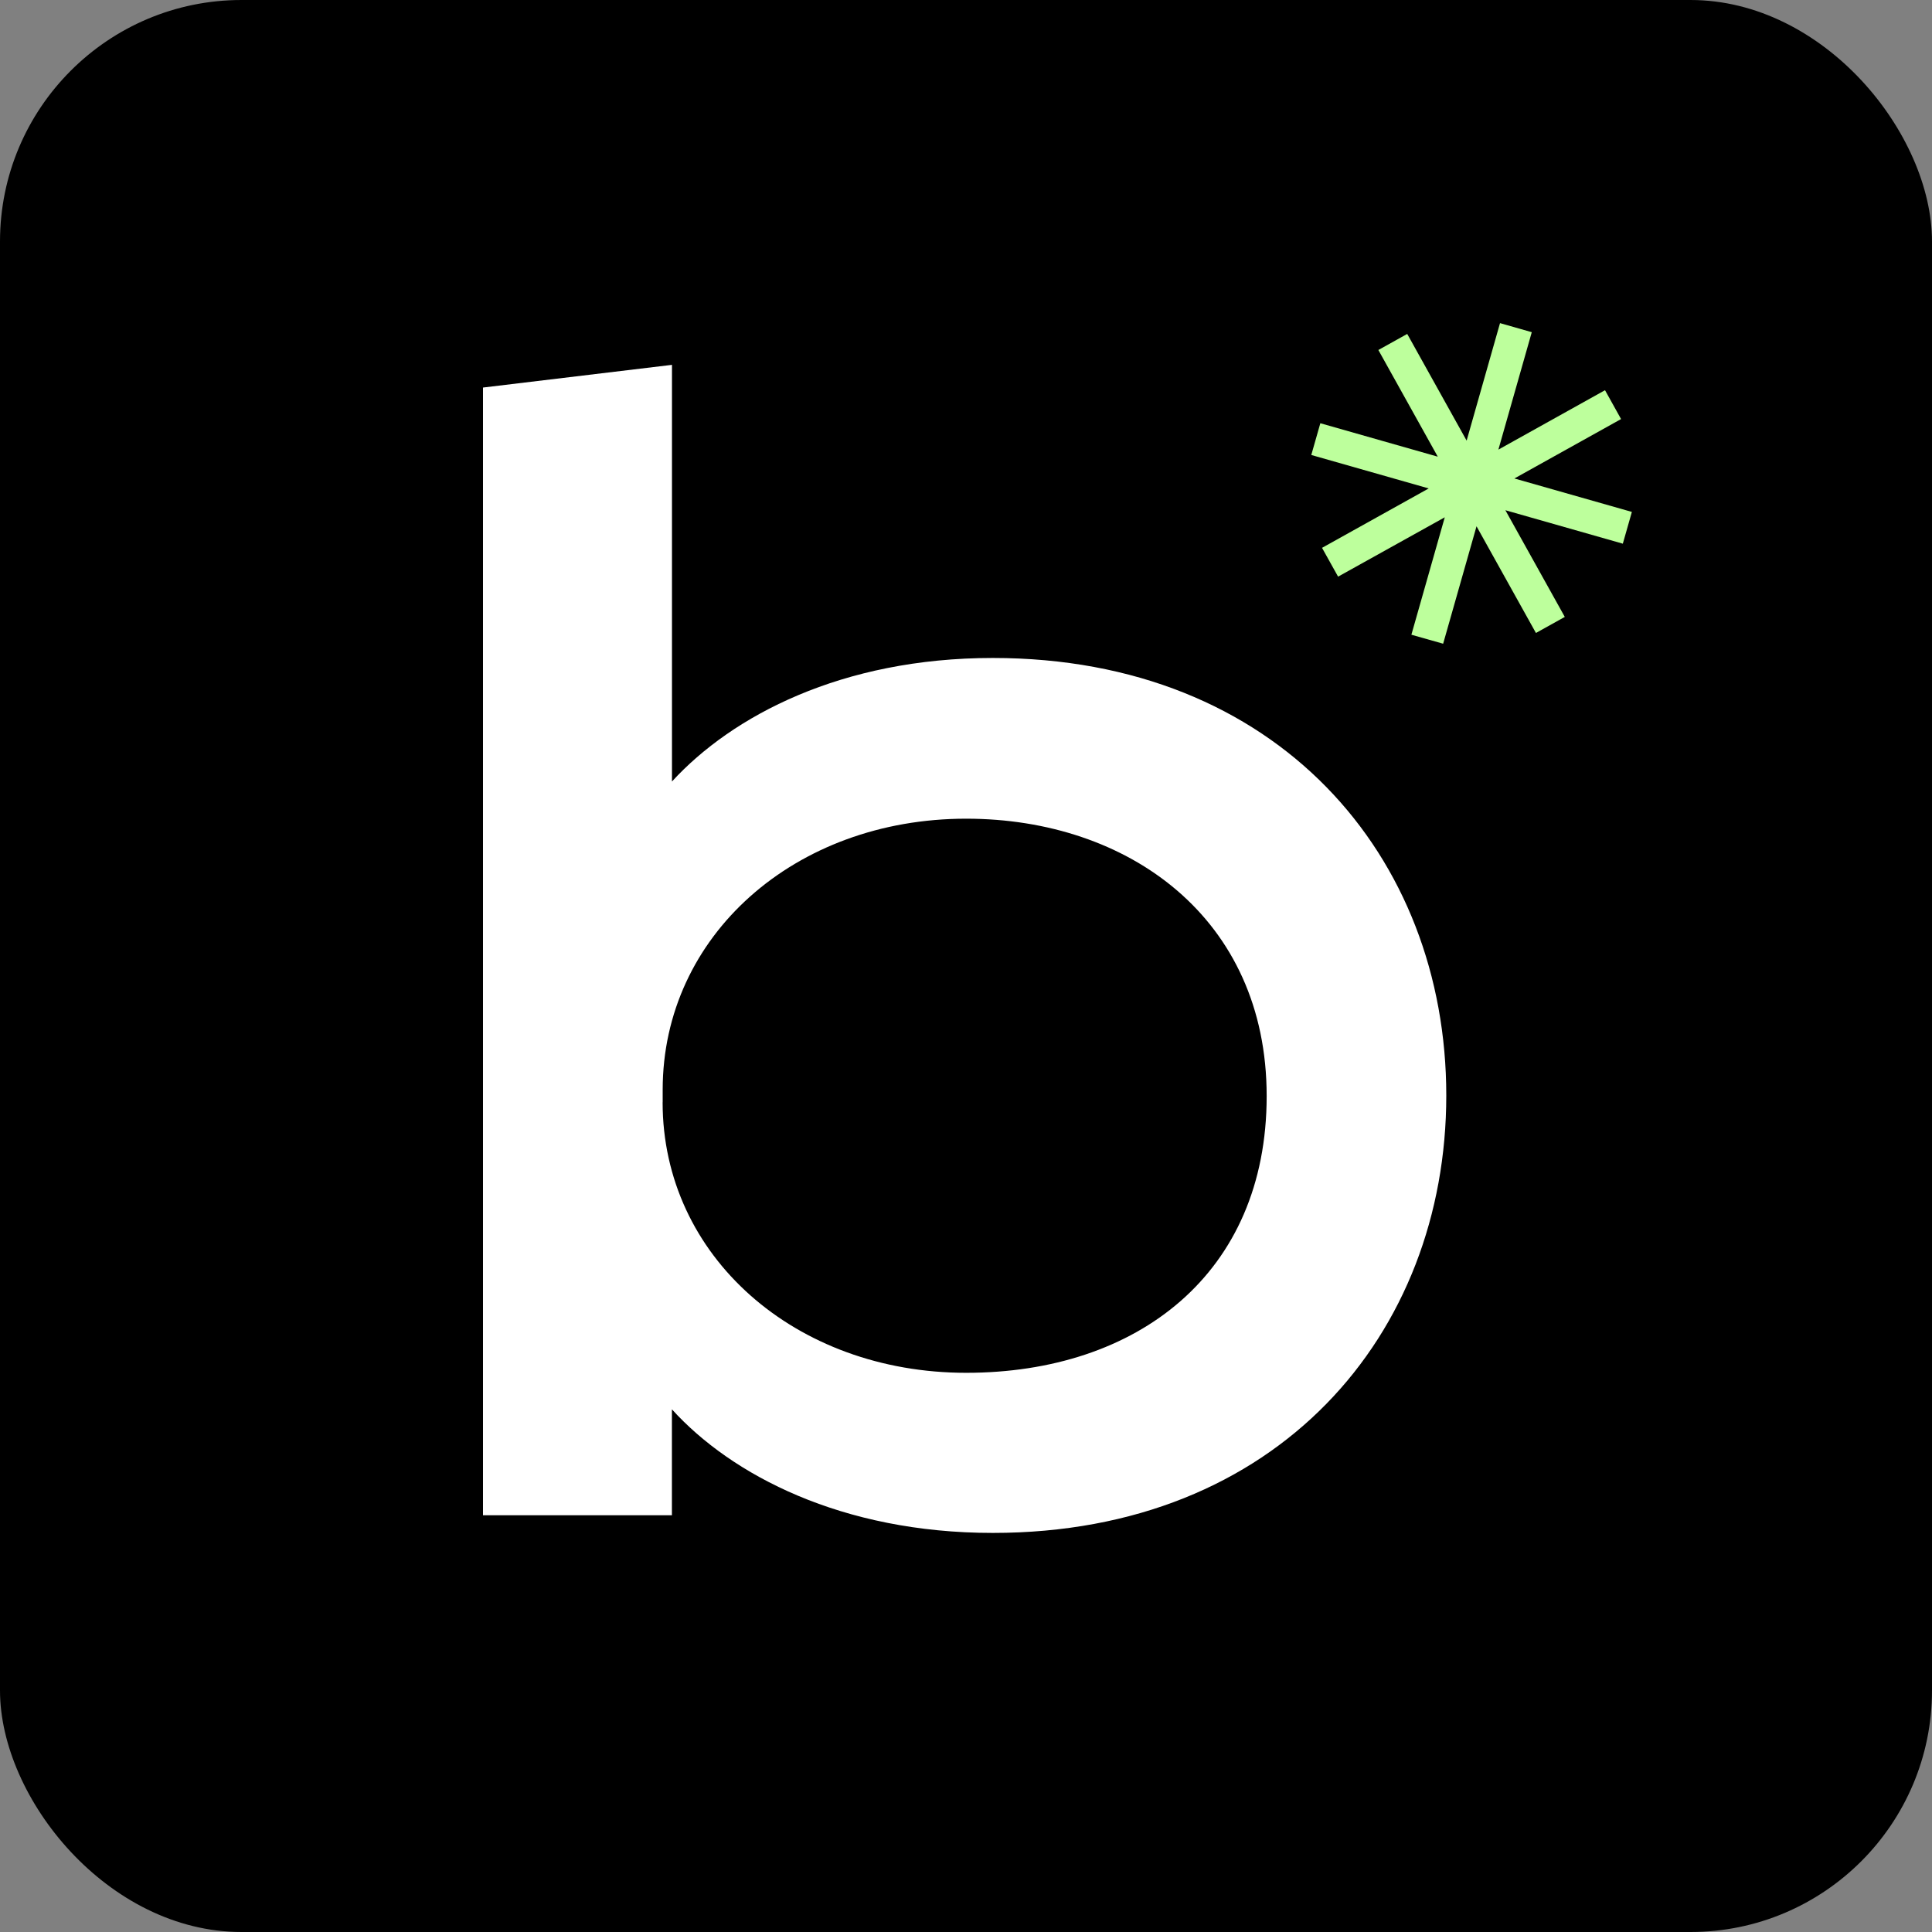
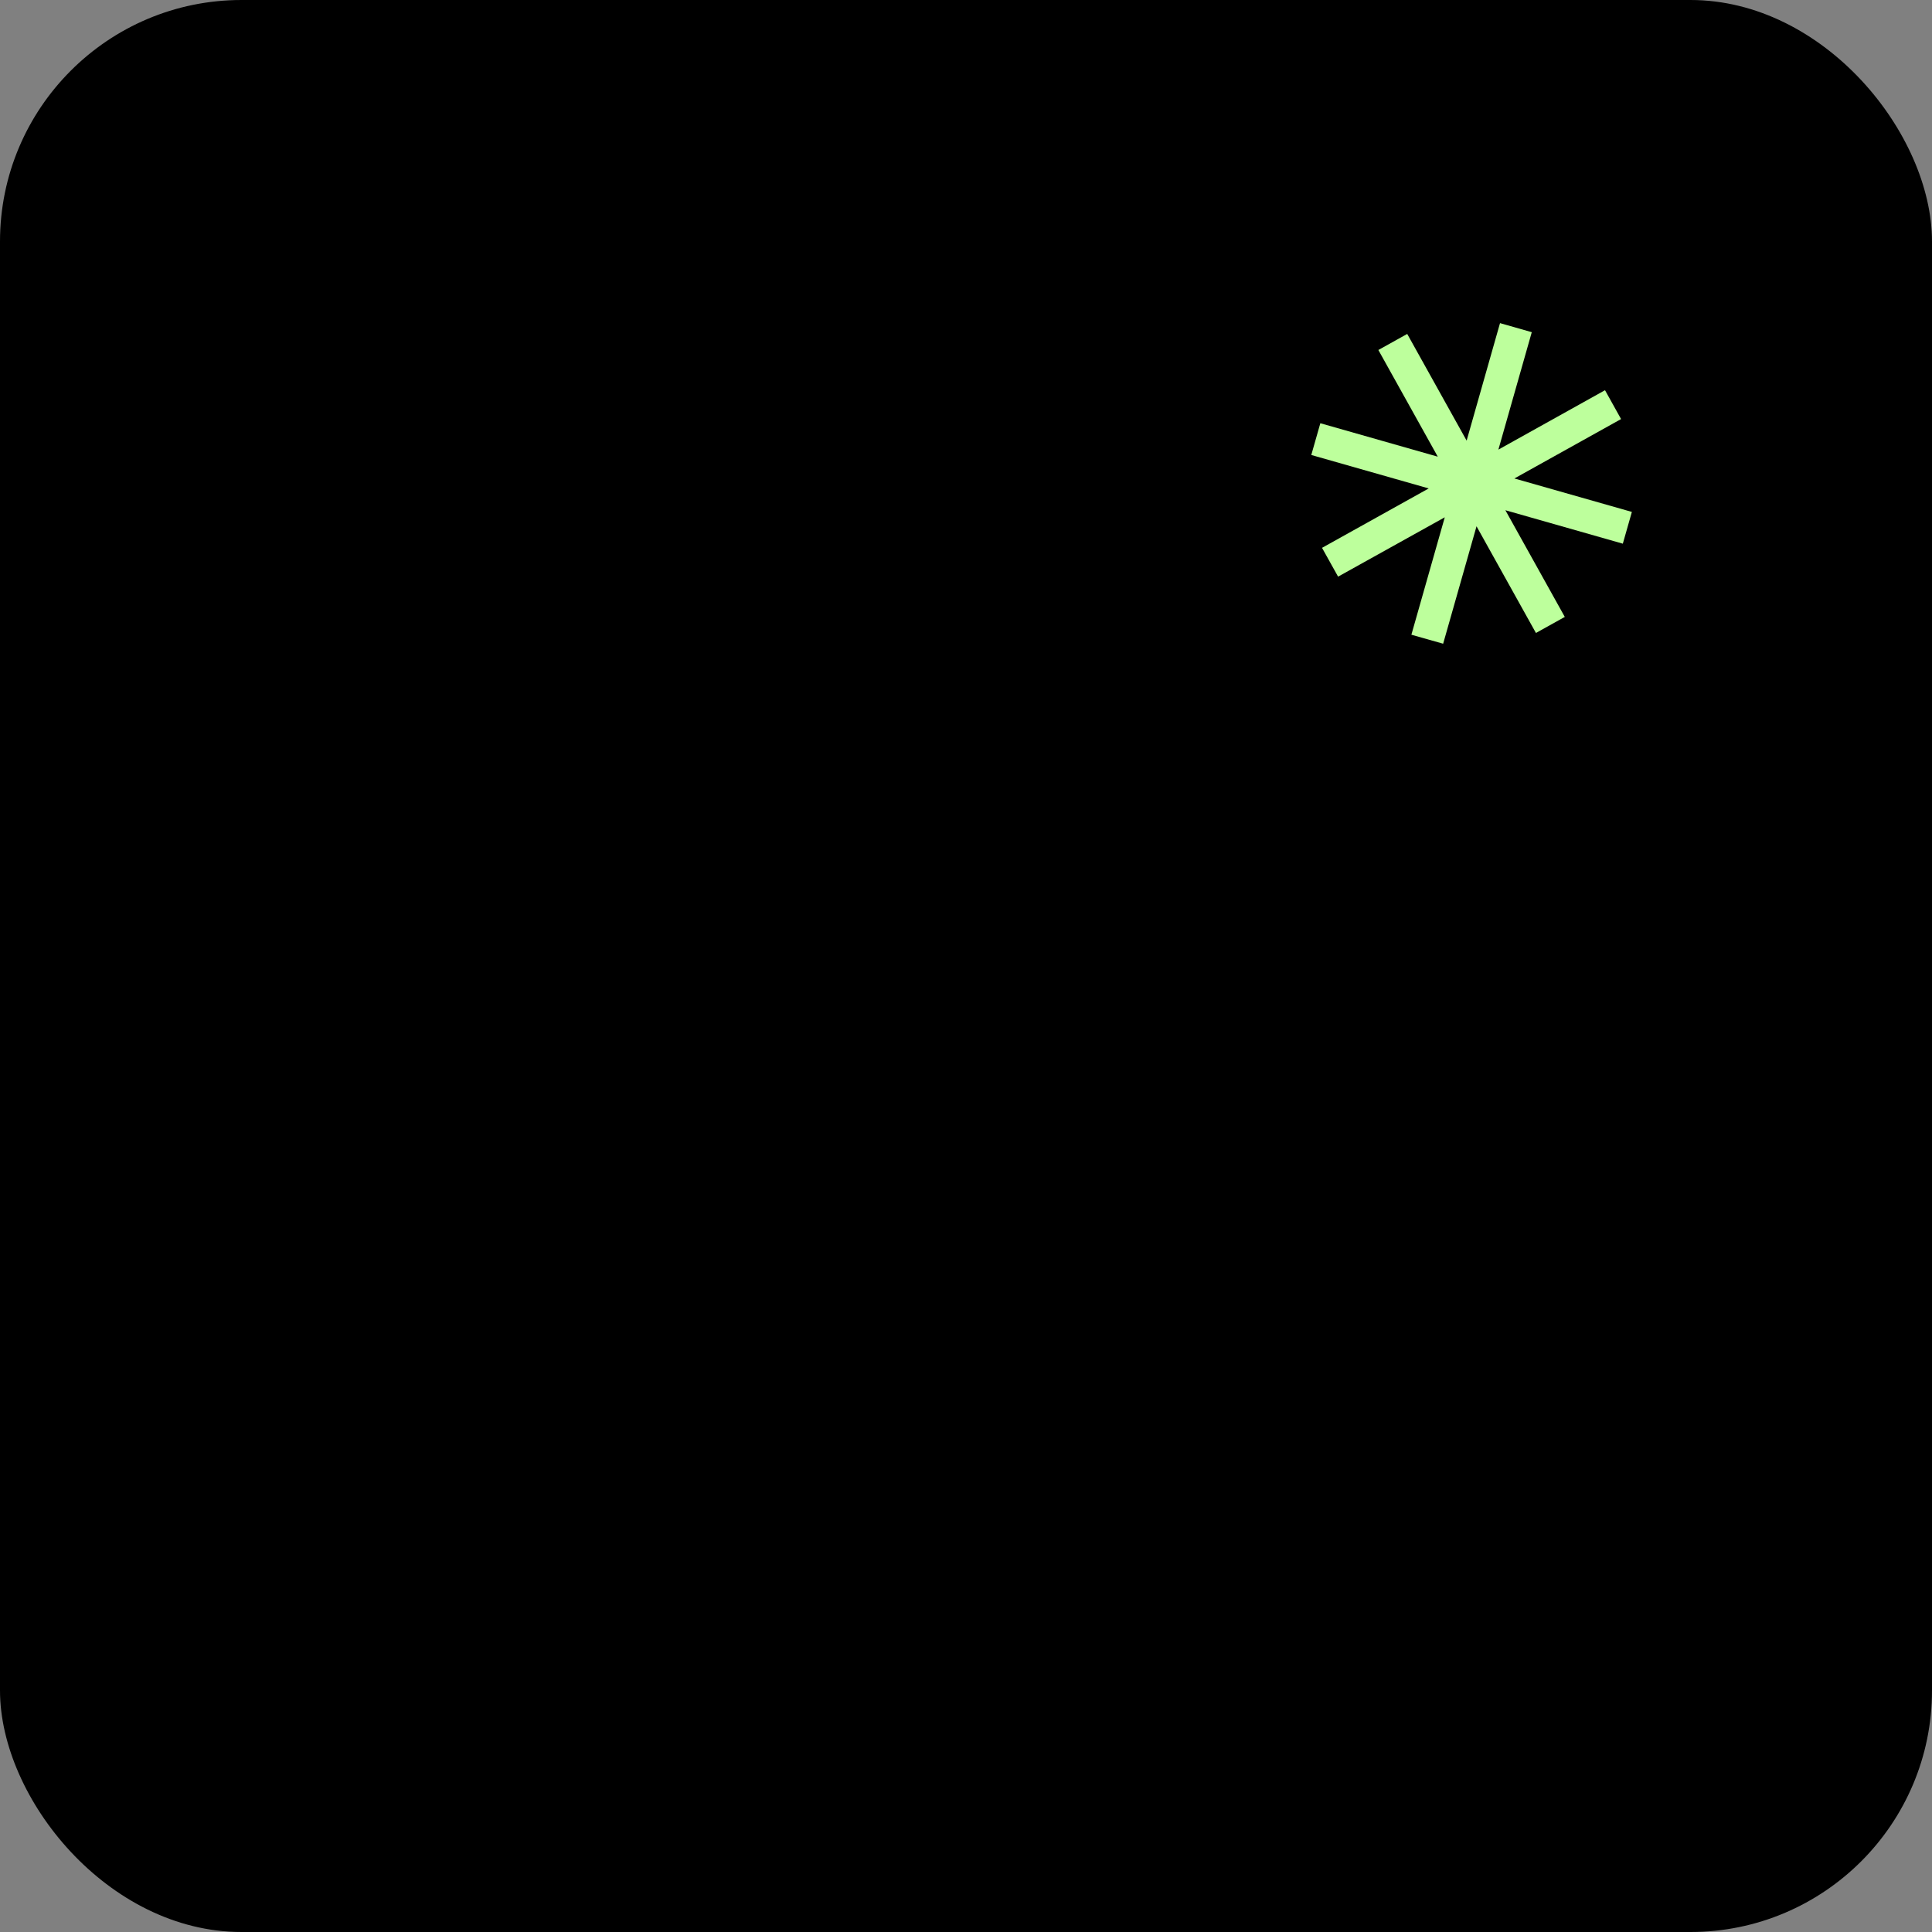
<svg xmlns="http://www.w3.org/2000/svg" width="32" height="32" fill="none">
  <rect width="100%" height="100%" fill="#808080" stroke="none" />
  <rect width="32" height="32" fill="#000" rx="4" />
-   <path fill="#fff" d="M11.13 25.097H8V6.419l3.13-.376v6.901c.995-1.086 2.81-2.046 5.314-2.046 4.72 0 7.511 3.289 7.511 7.246 0 3.957-2.79 7.246-7.51 7.246-2.504 0-4.33-.96-5.316-2.047v1.755-.001zm-.155-6.839c0 2.548 2.196 4.48 5.028 4.48 2.833 0 4.977-1.64 4.977-4.584 0-2.945-2.288-4.594-4.977-4.594-2.842 0-5.027 1.942-5.027 4.49v.208z" />
  <path fill="#BDFF9C" d="m26.879 9.005.15-.526-1.946-.554 1.767-.984-.266-.478-1.766.984.553-1.945-.526-.15-.553 1.946-.984-1.767-.478.266.984 1.767-1.945-.554-.15.526 1.945.554-1.767.984.266.477 1.767-.983-.553 1.945.526.149.553-1.945.984 1.767.478-.266-.984-1.767 1.945.554z" />
</svg>